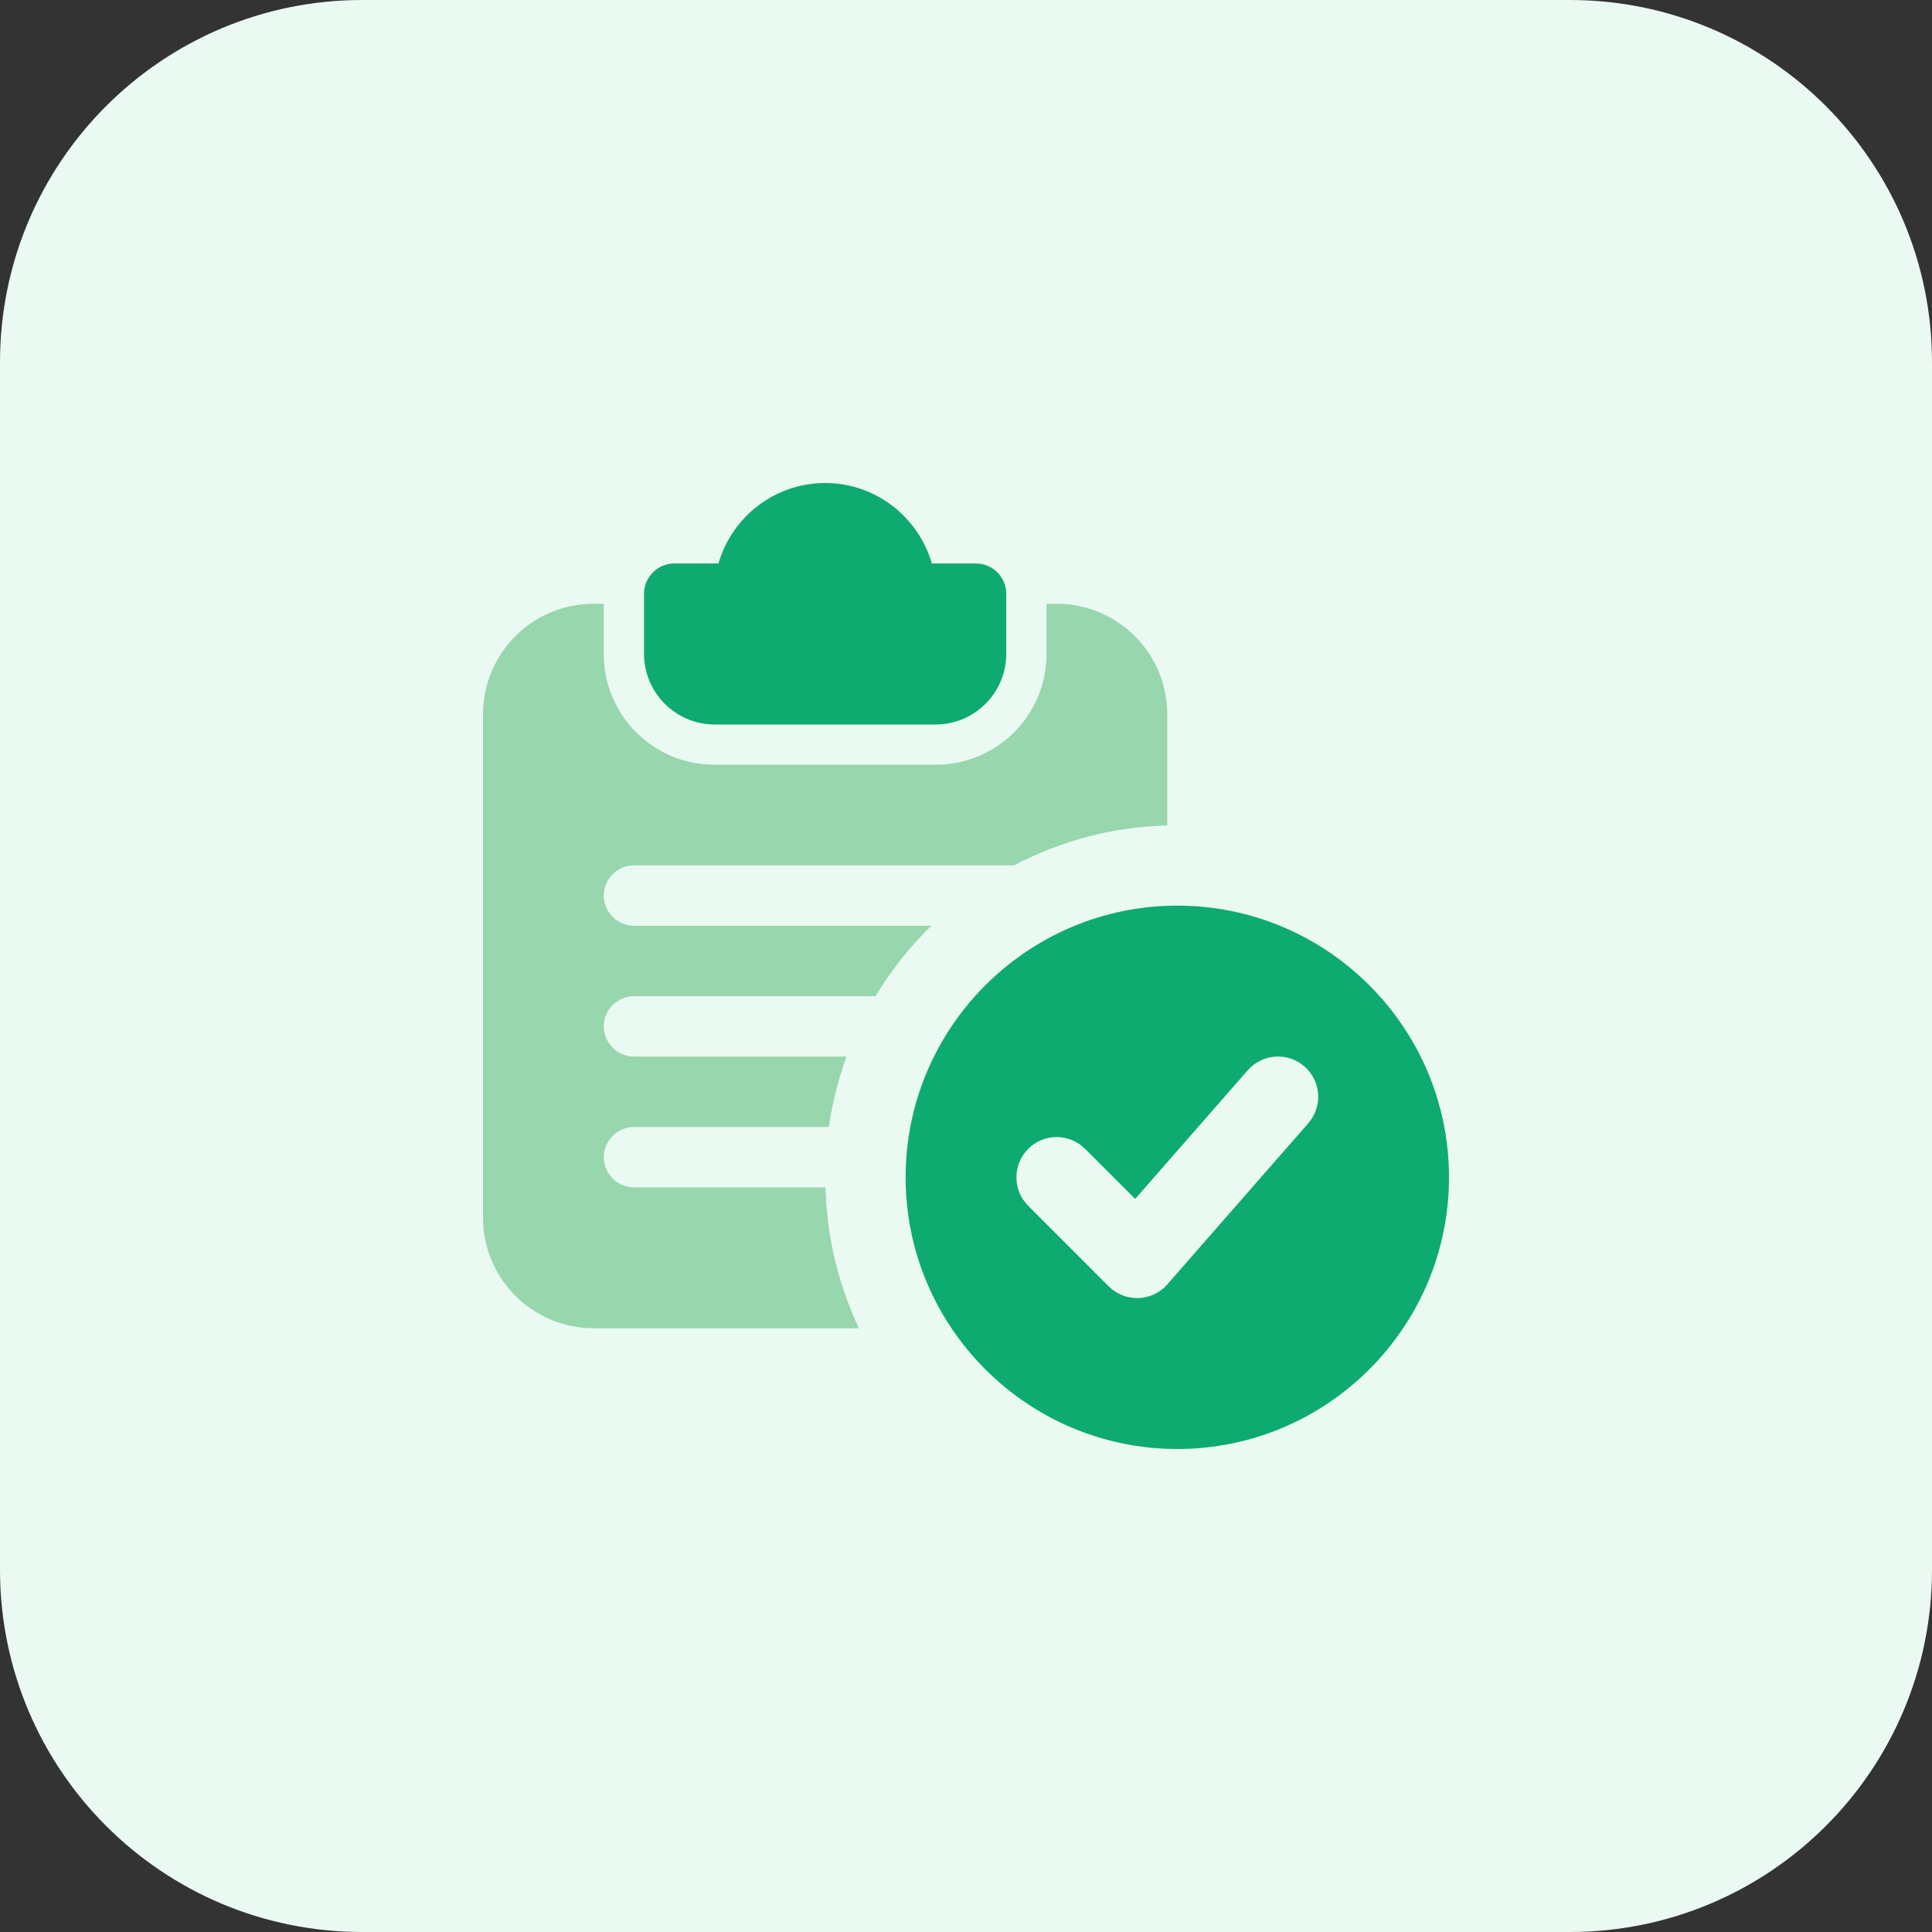
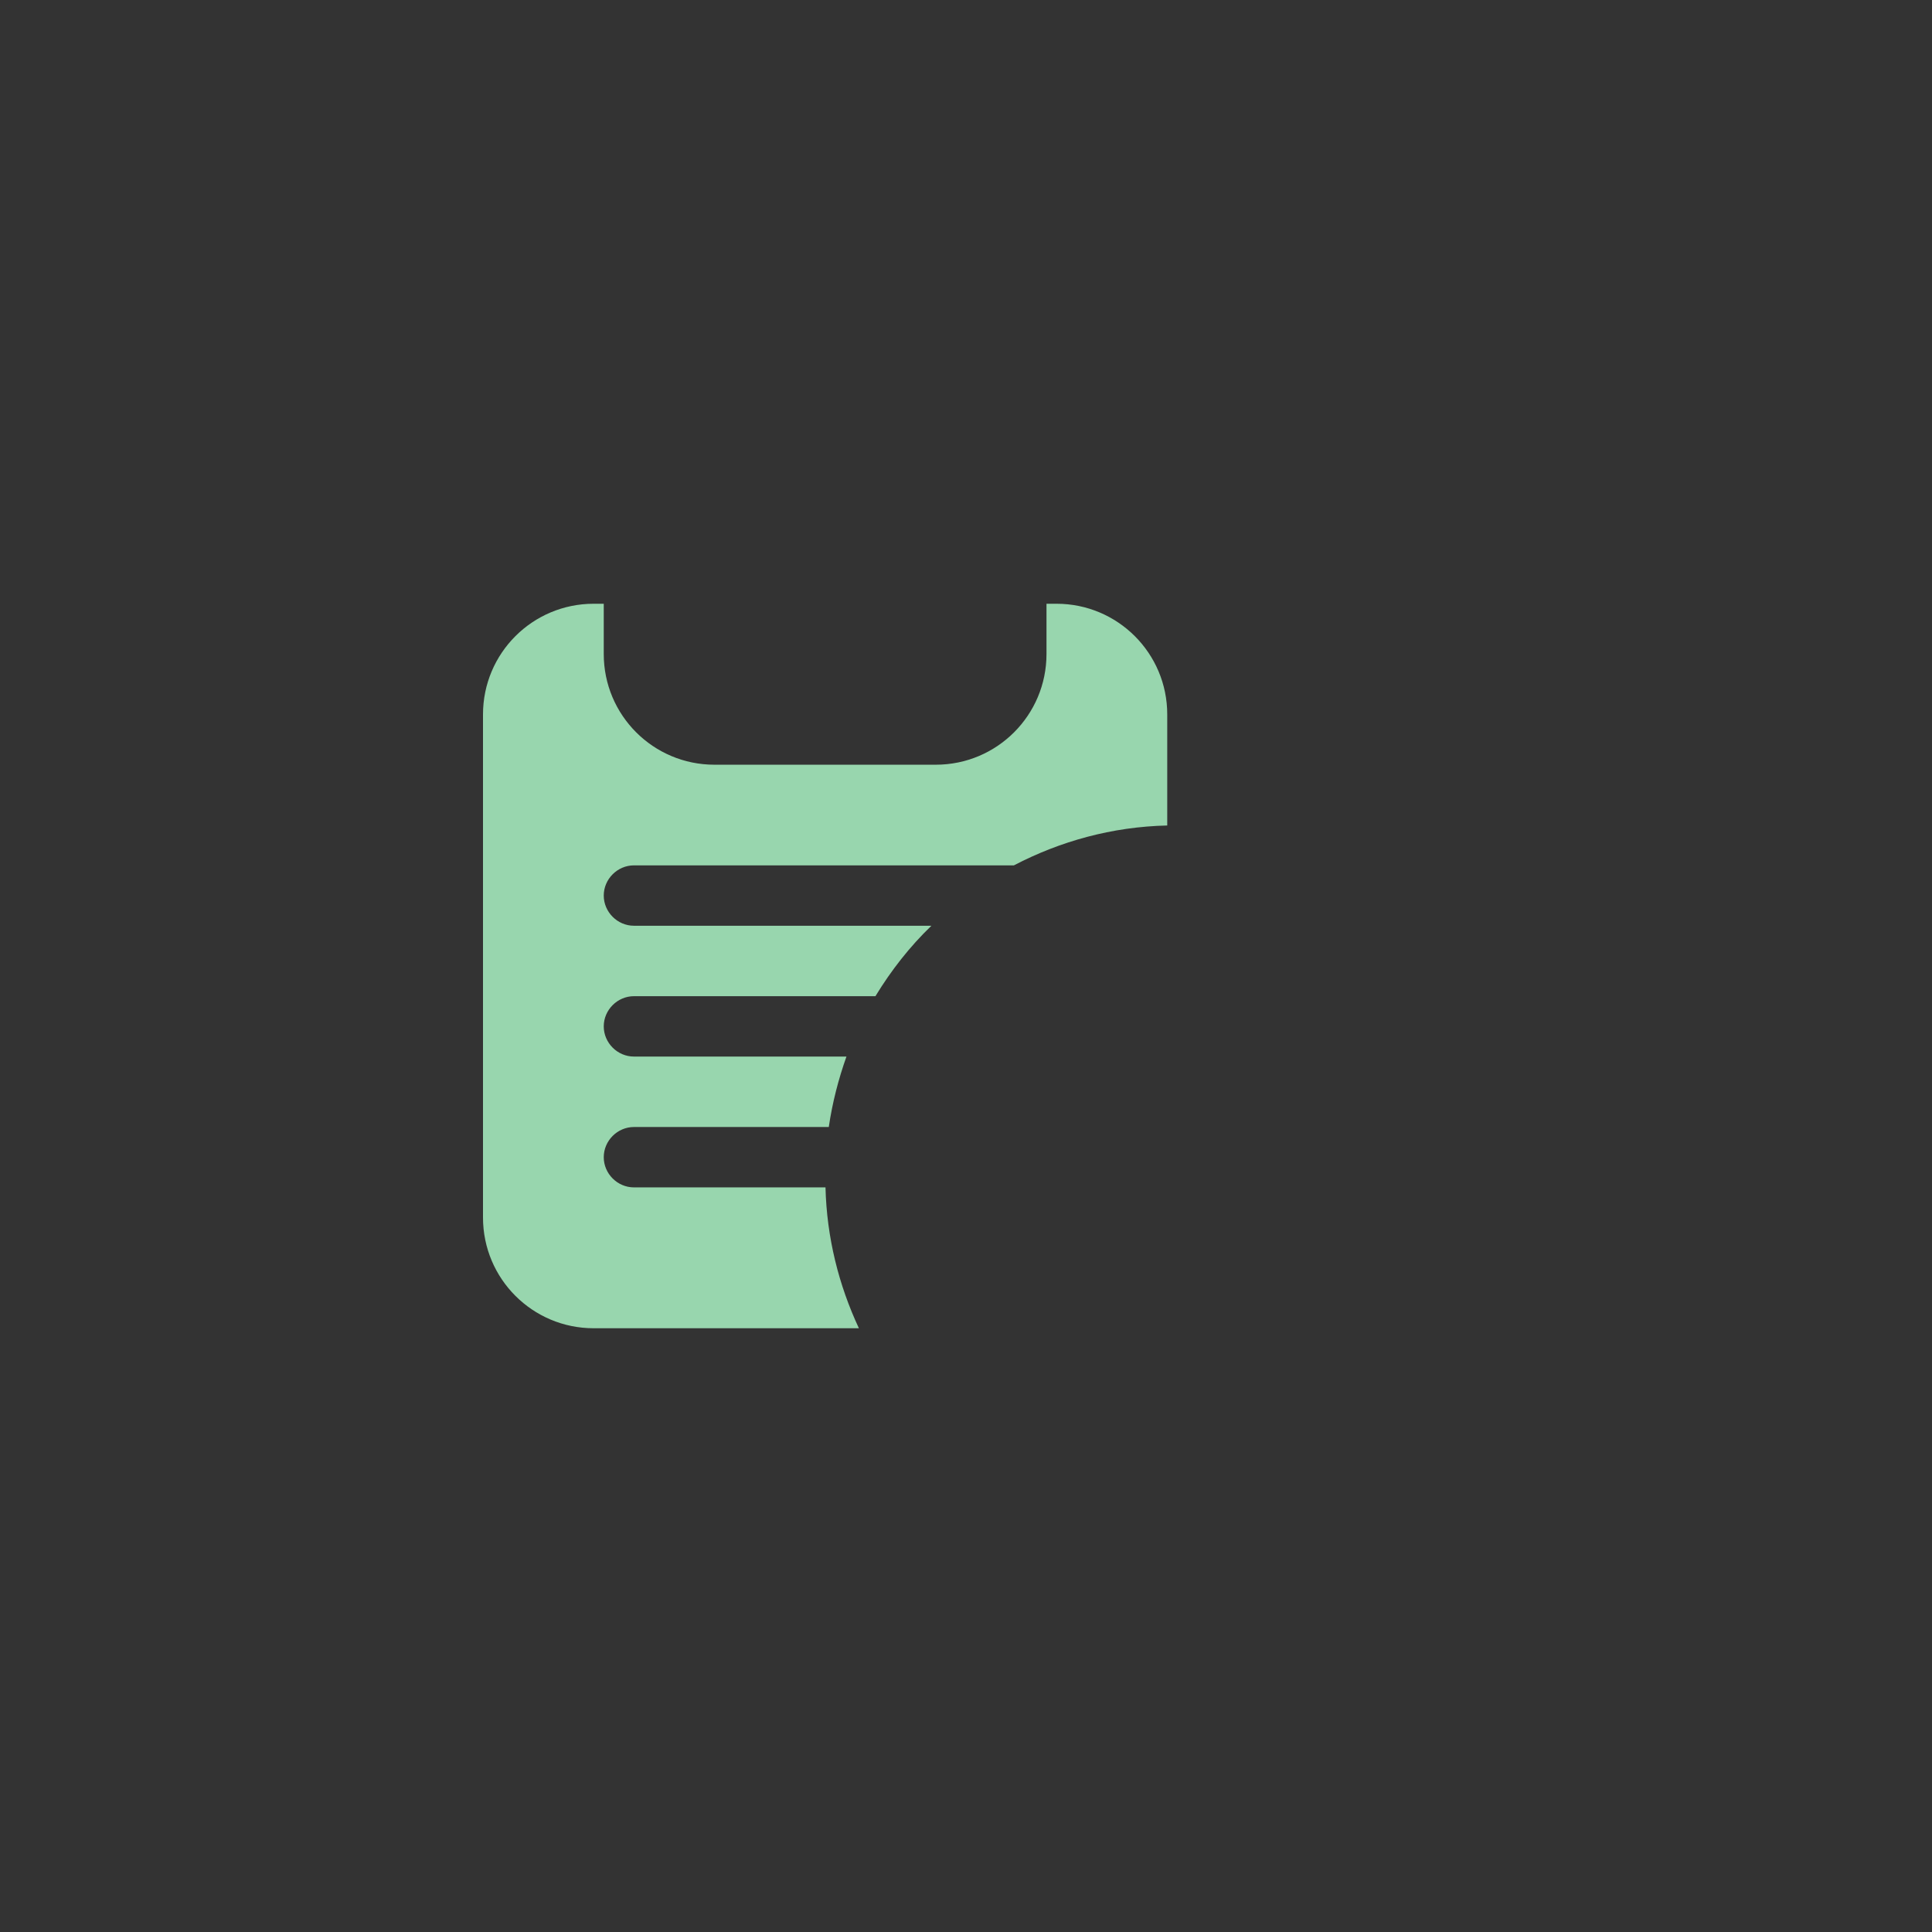
<svg xmlns="http://www.w3.org/2000/svg" width="80" height="80" viewBox="0 0 80 80" fill="none">
  <rect x="0" y="0" width="80" height="80" fill="#333333" stroke="none" />
-   <path d="M65 80H15C6.715 80 0 73.285 0 65V15C0 6.715 6.715 0 15 0H65C73.285 0 80 6.715 80 15V65C80 73.285 73.285 80 65 80Z" fill="#EAF9F2" />
-   <path d="M40.417 23.332H38.585C38.032 21.418 36.267 20 34.167 20C32.068 20 30.3 21.418 29.75 23.332H27.918C27.235 23.332 26.668 23.9 26.668 24.582V27.082C26.668 28.683 27.985 30 29.585 30H38.75C40.35 30 41.667 28.683 41.667 27.082V24.582C41.667 23.9 41.1 23.332 40.417 23.332Z" fill="#0EAB70" />
  <path d="M43.75 25H43.333V27.082C43.333 29.615 41.282 31.665 38.75 31.665H29.582C27.05 31.665 25 29.615 25 27.082V25H24.582C22.05 25 20 27.05 20 29.582V50.415C20 52.95 22.05 55 24.582 55H35.565C34.733 53.218 34.233 51.25 34.182 49.167H26.25C25.567 49.167 25 48.6 25 47.917C25 47.235 25.567 46.667 26.25 46.667H34.318C34.468 45.65 34.718 44.685 35.05 43.75H26.25C25.567 43.75 25 43.182 25 42.5C25 41.818 25.567 41.25 26.25 41.25H36.25C36.9 40.182 37.667 39.2 38.568 38.333H26.25C25.567 38.333 25 37.765 25 37.083C25 36.4 25.567 35.833 26.25 35.833H41.983C43.9 34.833 46.05 34.233 48.333 34.182V29.582C48.333 27.05 46.282 25 43.75 25Z" fill="#98D6AE" />
-   <path d="M48.75 37.5C42.547 37.5 37.5 42.547 37.5 48.75C37.5 54.953 42.547 60 48.75 60C54.953 60 60 54.953 60 48.75C60 42.547 54.953 37.5 48.75 37.5ZM54.17 46.515L48.337 53.182C48.035 53.53 47.6 53.735 47.14 53.75C47.123 53.75 47.102 53.75 47.085 53.75C46.645 53.75 46.22 53.575 45.907 53.263L42.575 49.93C41.925 49.28 41.925 48.225 42.575 47.572C43.225 46.92 44.28 46.922 44.932 47.572L47.005 49.645L51.665 44.318C52.273 43.627 53.322 43.555 54.017 44.16C54.708 44.77 54.778 45.82 54.17 46.515V46.515Z" fill="#0EAB70" />
</svg>